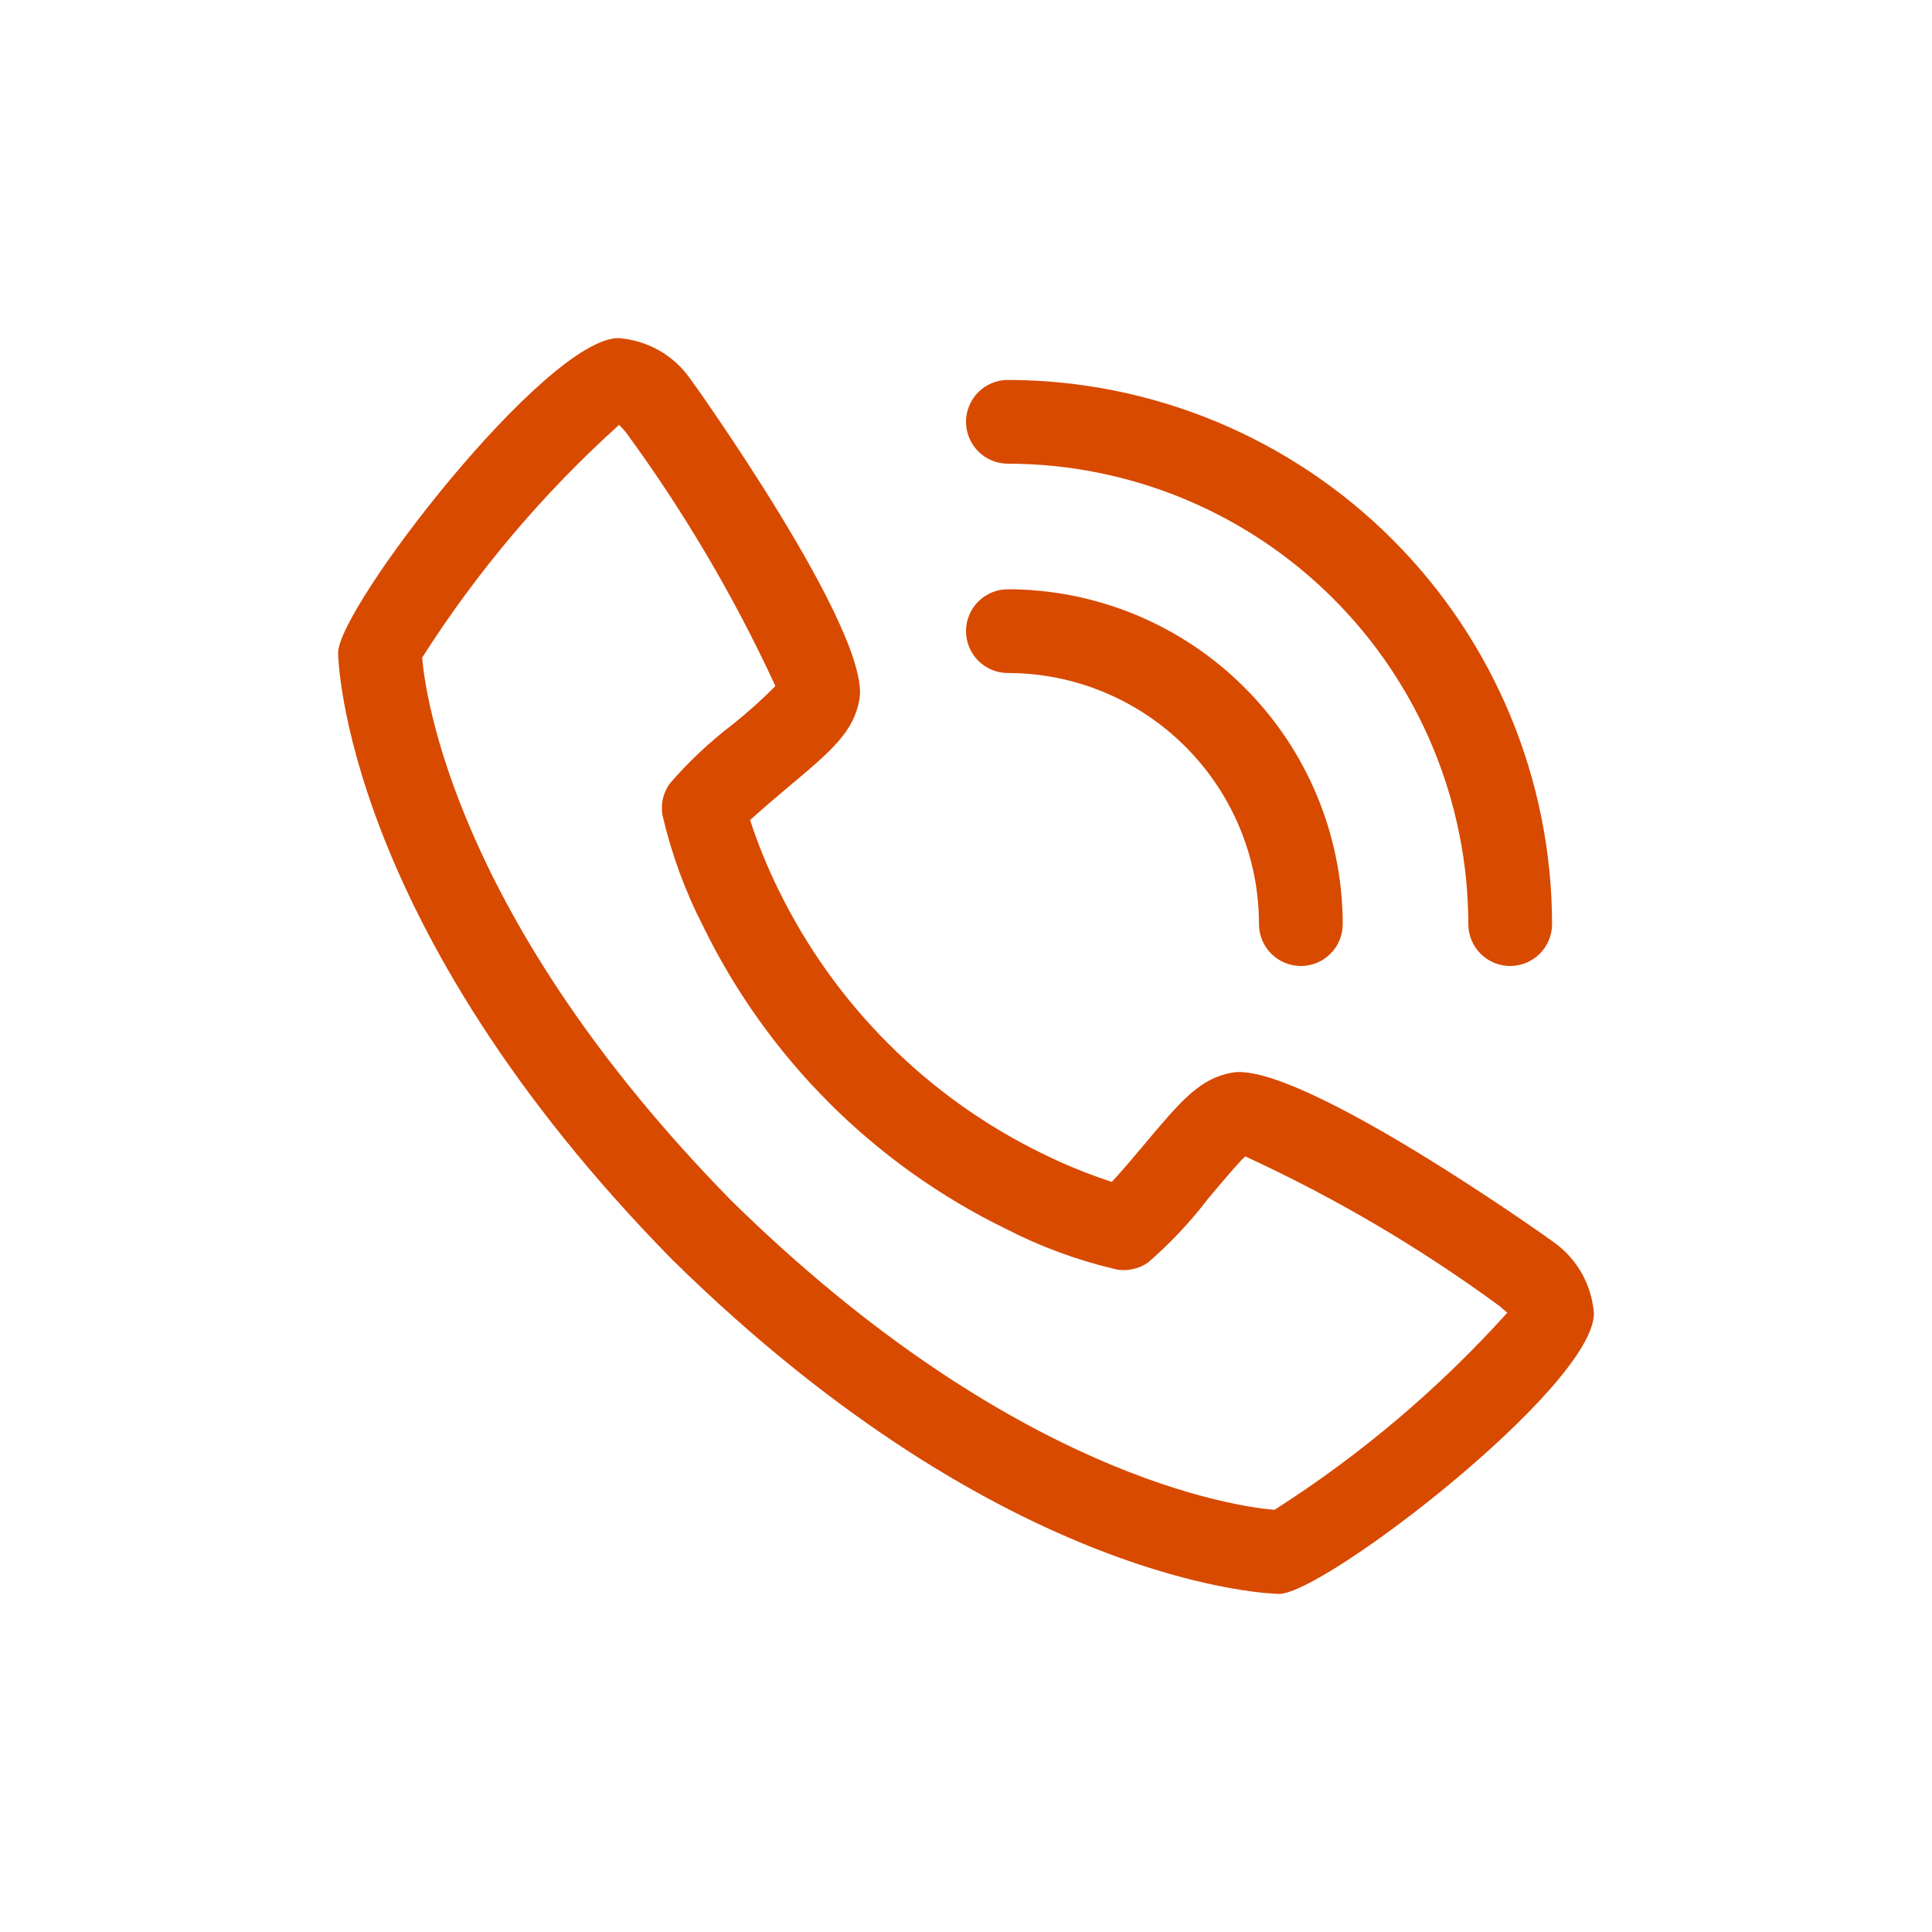
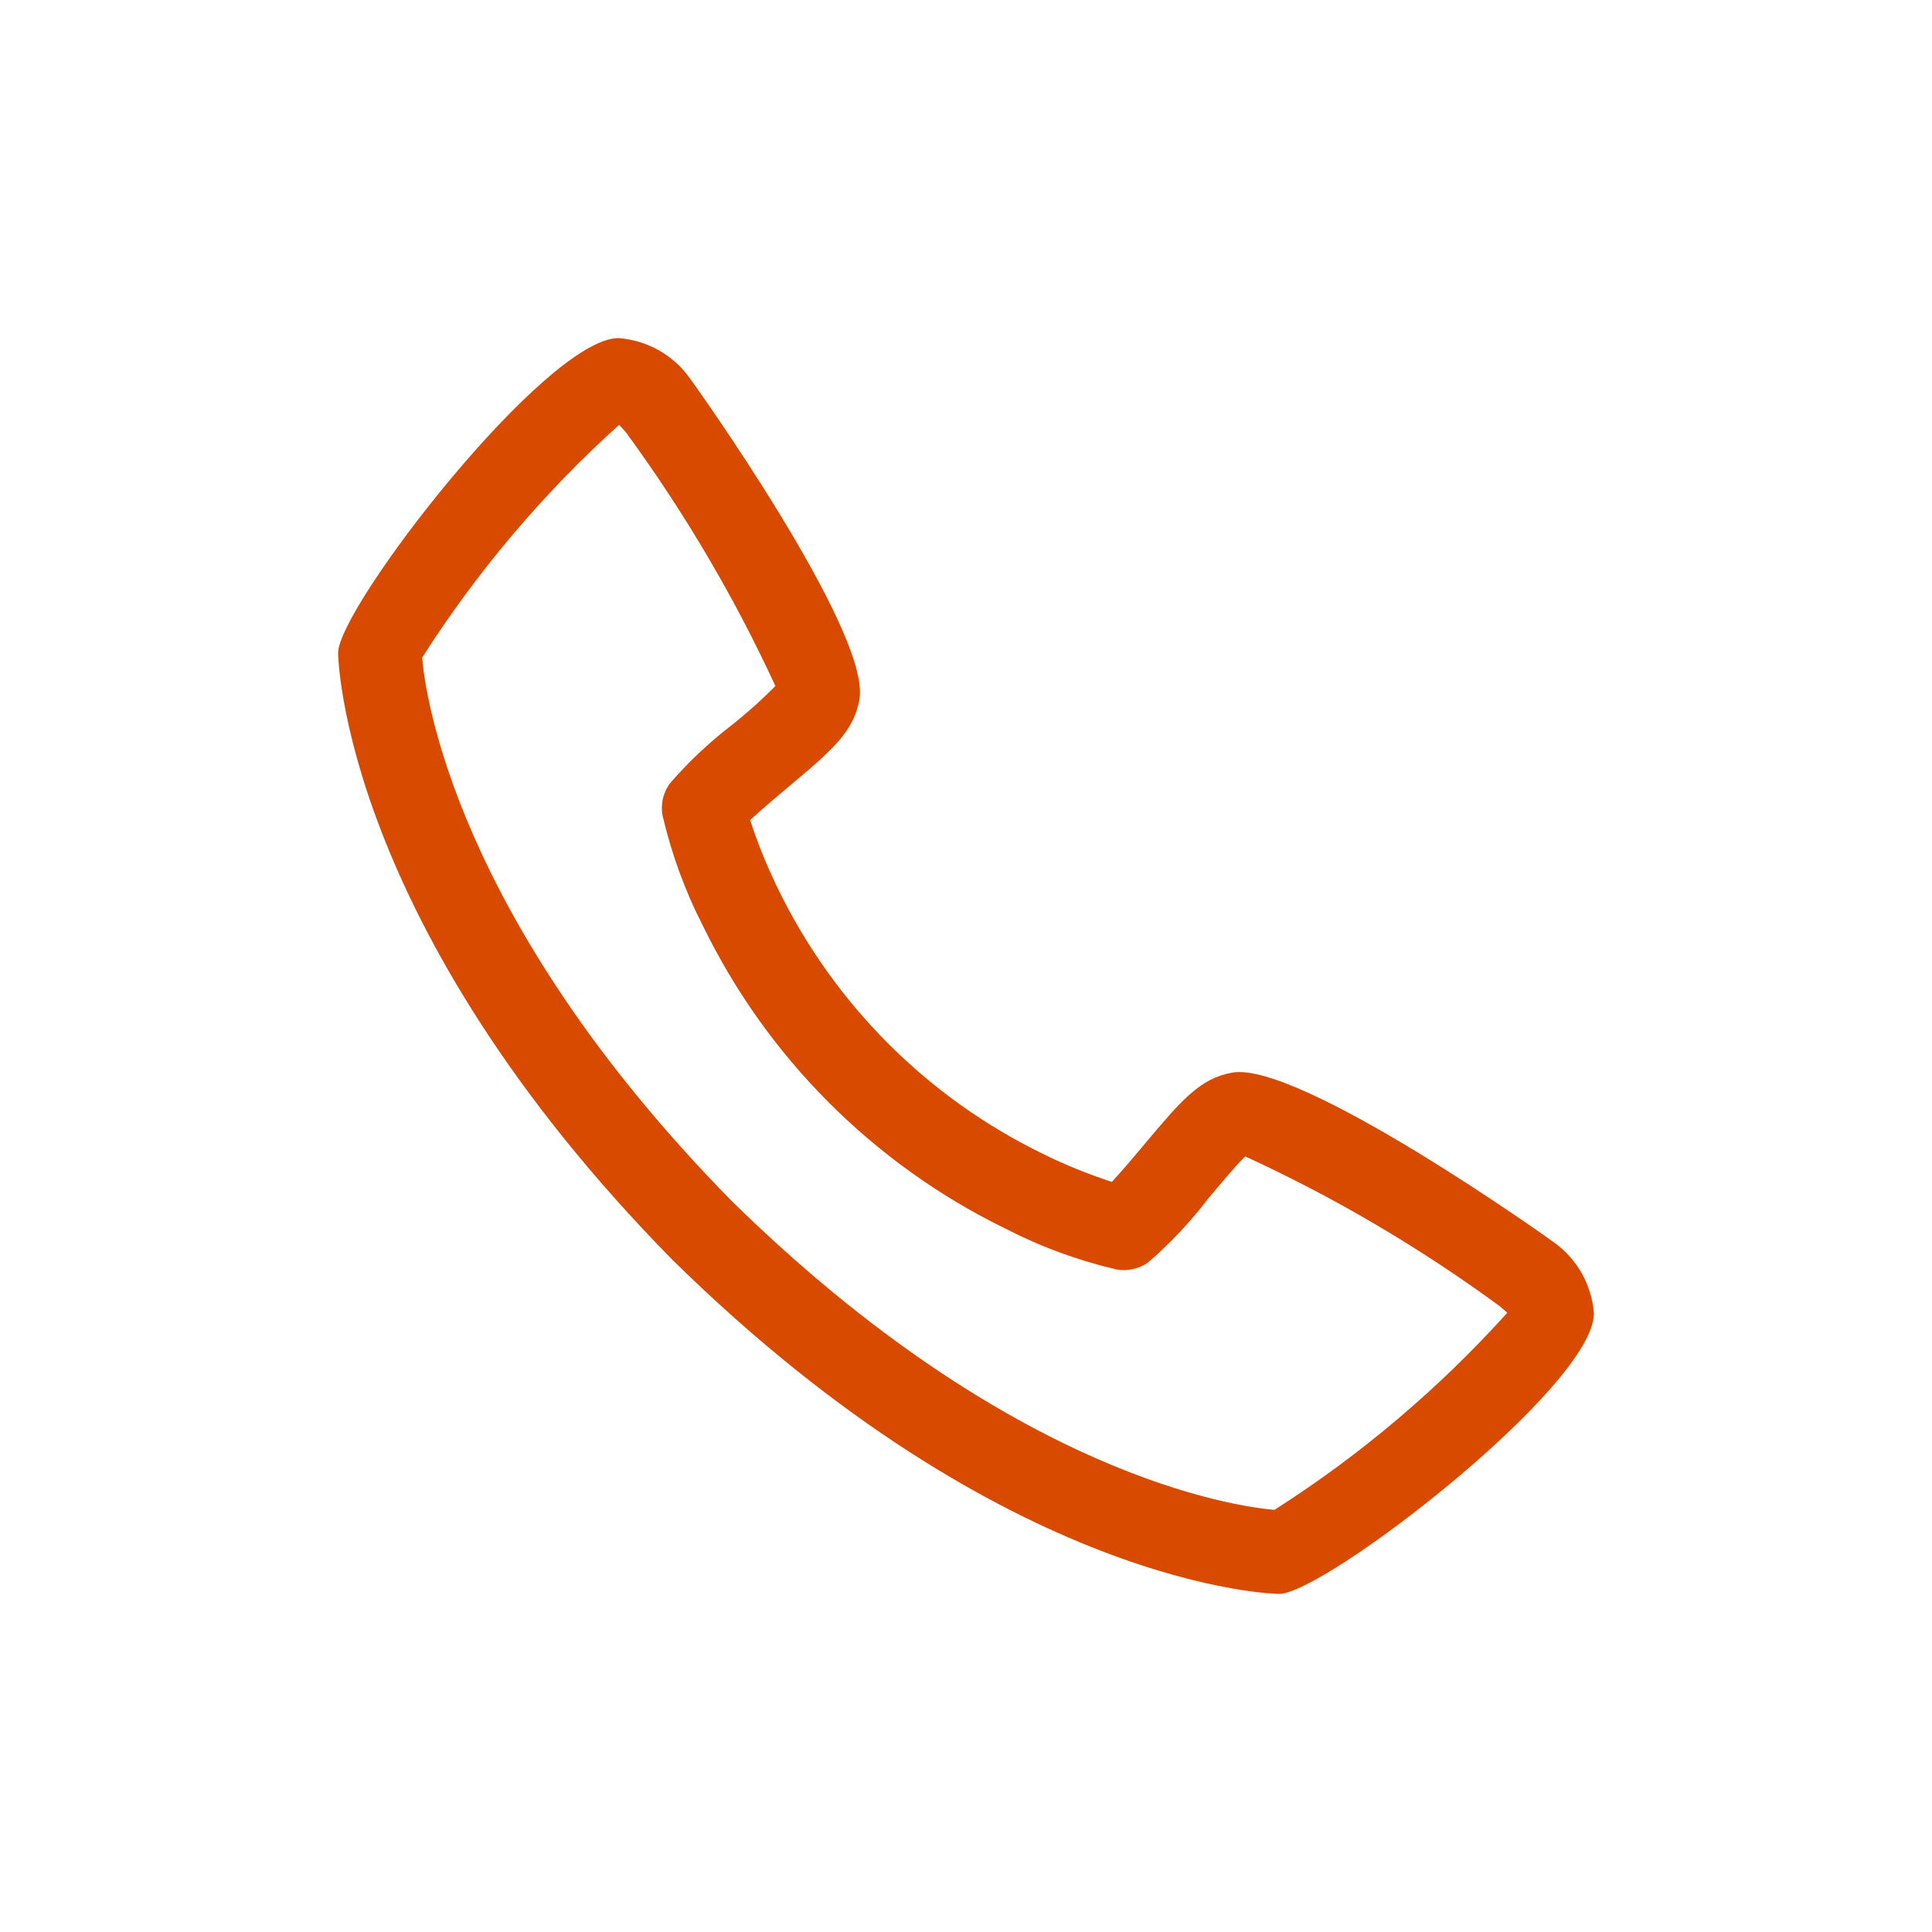
<svg xmlns="http://www.w3.org/2000/svg" width="20" height="20" viewBox="0 0 20 20" fill="none">
  <g id="fi_3059408">
    <g id="Layer 3">
      <path id="Vector" d="M16.081 12.857C16.059 12.838 13.46 10.987 12.759 11.103C12.42 11.162 12.227 11.393 11.839 11.855C11.777 11.93 11.627 12.108 11.51 12.235C11.265 12.155 11.026 12.058 10.795 11.944C9.601 11.363 8.637 10.398 8.056 9.205C7.942 8.973 7.845 8.734 7.765 8.489C7.892 8.373 8.071 8.222 8.147 8.158C8.607 7.773 8.837 7.579 8.897 7.24C9.02 6.538 7.162 3.941 7.143 3.918C7.058 3.798 6.948 3.698 6.82 3.626C6.692 3.554 6.55 3.511 6.403 3.5C5.65 3.5 3.5 6.289 3.5 6.759C3.5 6.786 3.539 9.561 6.961 13.042C10.438 16.46 13.213 16.5 13.241 16.5C13.71 16.5 16.5 14.35 16.5 13.596C16.489 13.45 16.446 13.308 16.374 13.18C16.301 13.052 16.202 12.942 16.081 12.857ZM13.193 15.63C12.816 15.598 10.485 15.291 7.573 12.431C4.699 9.505 4.4 7.169 4.37 6.808C4.938 5.916 5.624 5.105 6.409 4.398C6.426 4.415 6.449 4.441 6.479 4.475C7.081 5.297 7.6 6.177 8.027 7.102C7.888 7.242 7.741 7.374 7.587 7.497C7.348 7.679 7.128 7.886 6.932 8.113C6.899 8.16 6.875 8.213 6.862 8.268C6.85 8.324 6.848 8.382 6.858 8.439C6.95 8.836 7.09 9.22 7.276 9.583C7.942 10.951 9.048 12.057 10.417 12.723C10.779 12.909 11.164 13.05 11.561 13.142C11.617 13.152 11.675 13.15 11.731 13.137C11.787 13.125 11.84 13.101 11.886 13.068C12.115 12.87 12.322 12.65 12.505 12.41C12.641 12.248 12.822 12.032 12.891 11.971C13.819 12.398 14.701 12.917 15.524 13.521C15.56 13.551 15.586 13.575 15.603 13.59C14.895 14.375 14.084 15.062 13.193 15.63V15.63Z" fill="#D84A00" />
-       <path id="Vector_2" d="M10.433 6.967C11.123 6.967 11.784 7.242 12.271 7.729C12.758 8.216 13.033 8.877 13.033 9.567C13.033 9.682 13.079 9.792 13.16 9.873C13.241 9.954 13.352 10 13.467 10C13.582 10 13.692 9.954 13.773 9.873C13.854 9.792 13.9 9.682 13.9 9.567C13.899 8.648 13.533 7.766 12.883 7.117C12.233 6.467 11.352 6.101 10.433 6.1C10.318 6.1 10.208 6.146 10.127 6.227C10.046 6.308 10 6.418 10 6.533C10 6.648 10.046 6.759 10.127 6.84C10.208 6.921 10.318 6.967 10.433 6.967Z" fill="#D84A00" />
-       <path id="Vector_3" d="M10.433 4.8C11.697 4.801 12.909 5.304 13.802 6.197C14.696 7.091 15.198 8.303 15.2 9.566C15.2 9.681 15.245 9.791 15.327 9.873C15.408 9.954 15.518 10 15.633 10C15.748 10 15.858 9.954 15.94 9.873C16.021 9.791 16.067 9.681 16.067 9.566C16.065 8.073 15.471 6.641 14.415 5.585C13.359 4.529 11.927 3.935 10.433 3.933C10.318 3.933 10.208 3.979 10.127 4.06C10.046 4.141 10 4.252 10 4.366C10 4.481 10.046 4.592 10.127 4.673C10.208 4.754 10.318 4.8 10.433 4.8Z" fill="#D84A00" />
    </g>
  </g>
</svg>